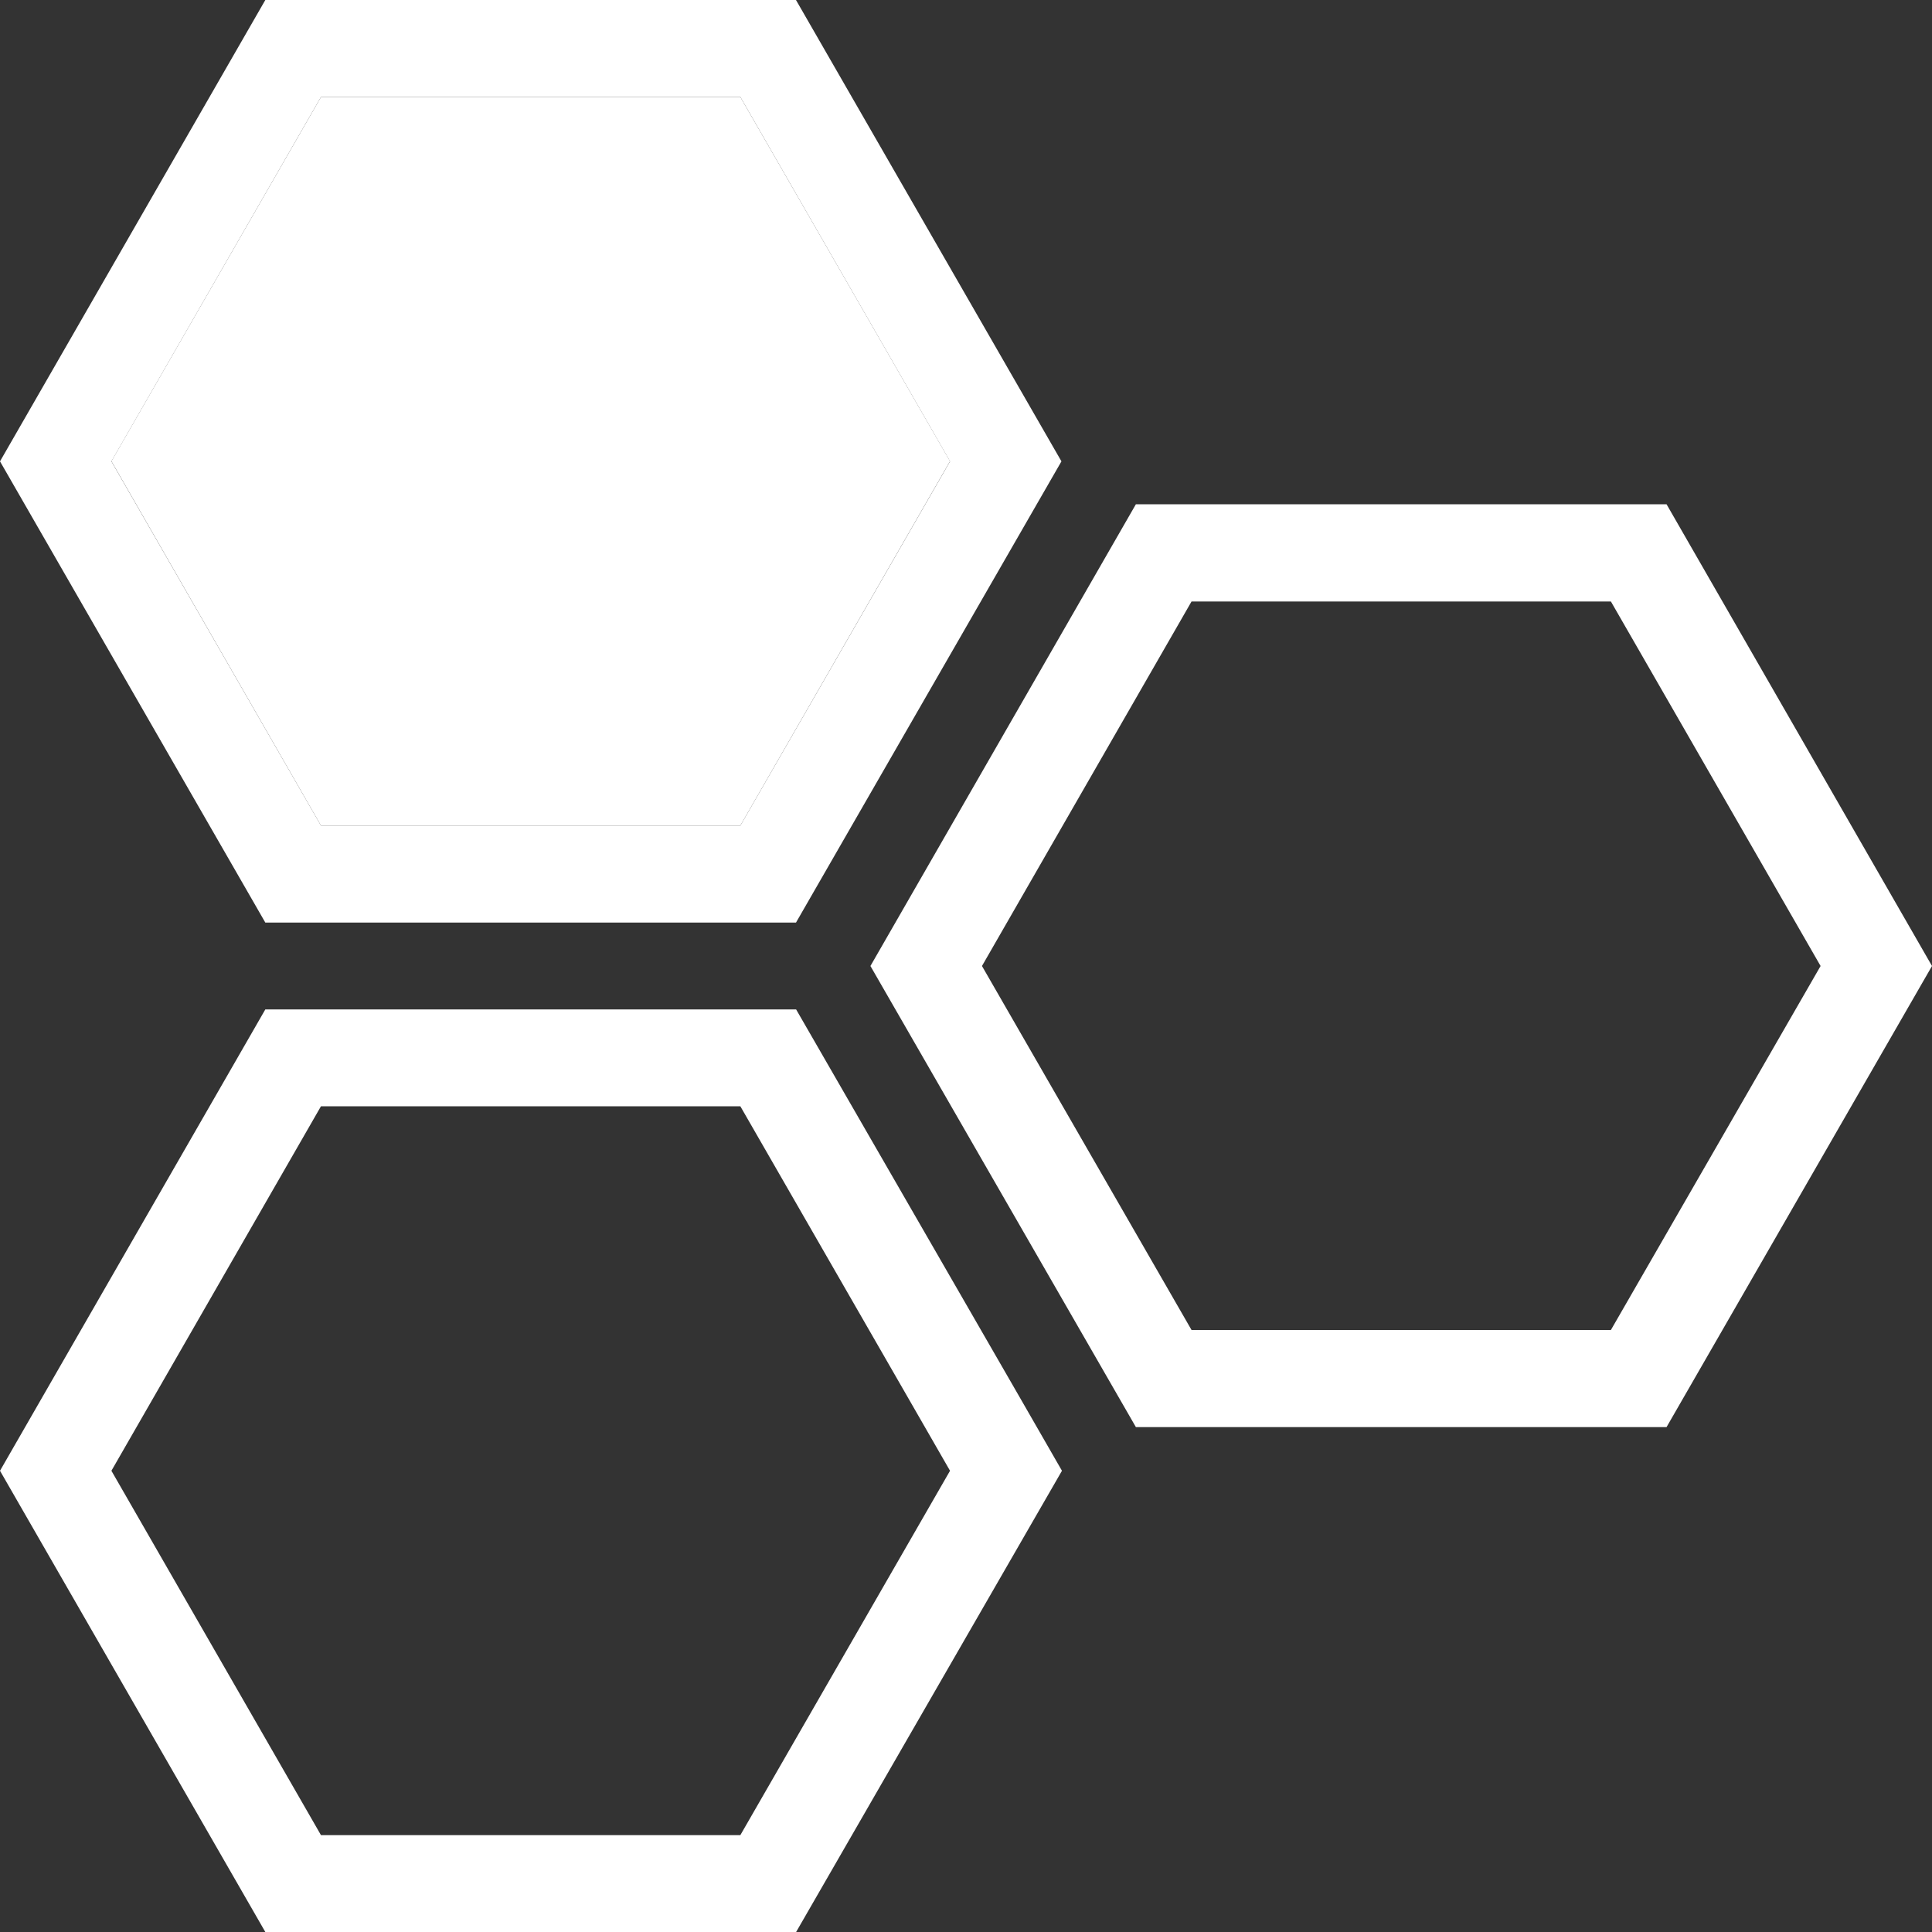
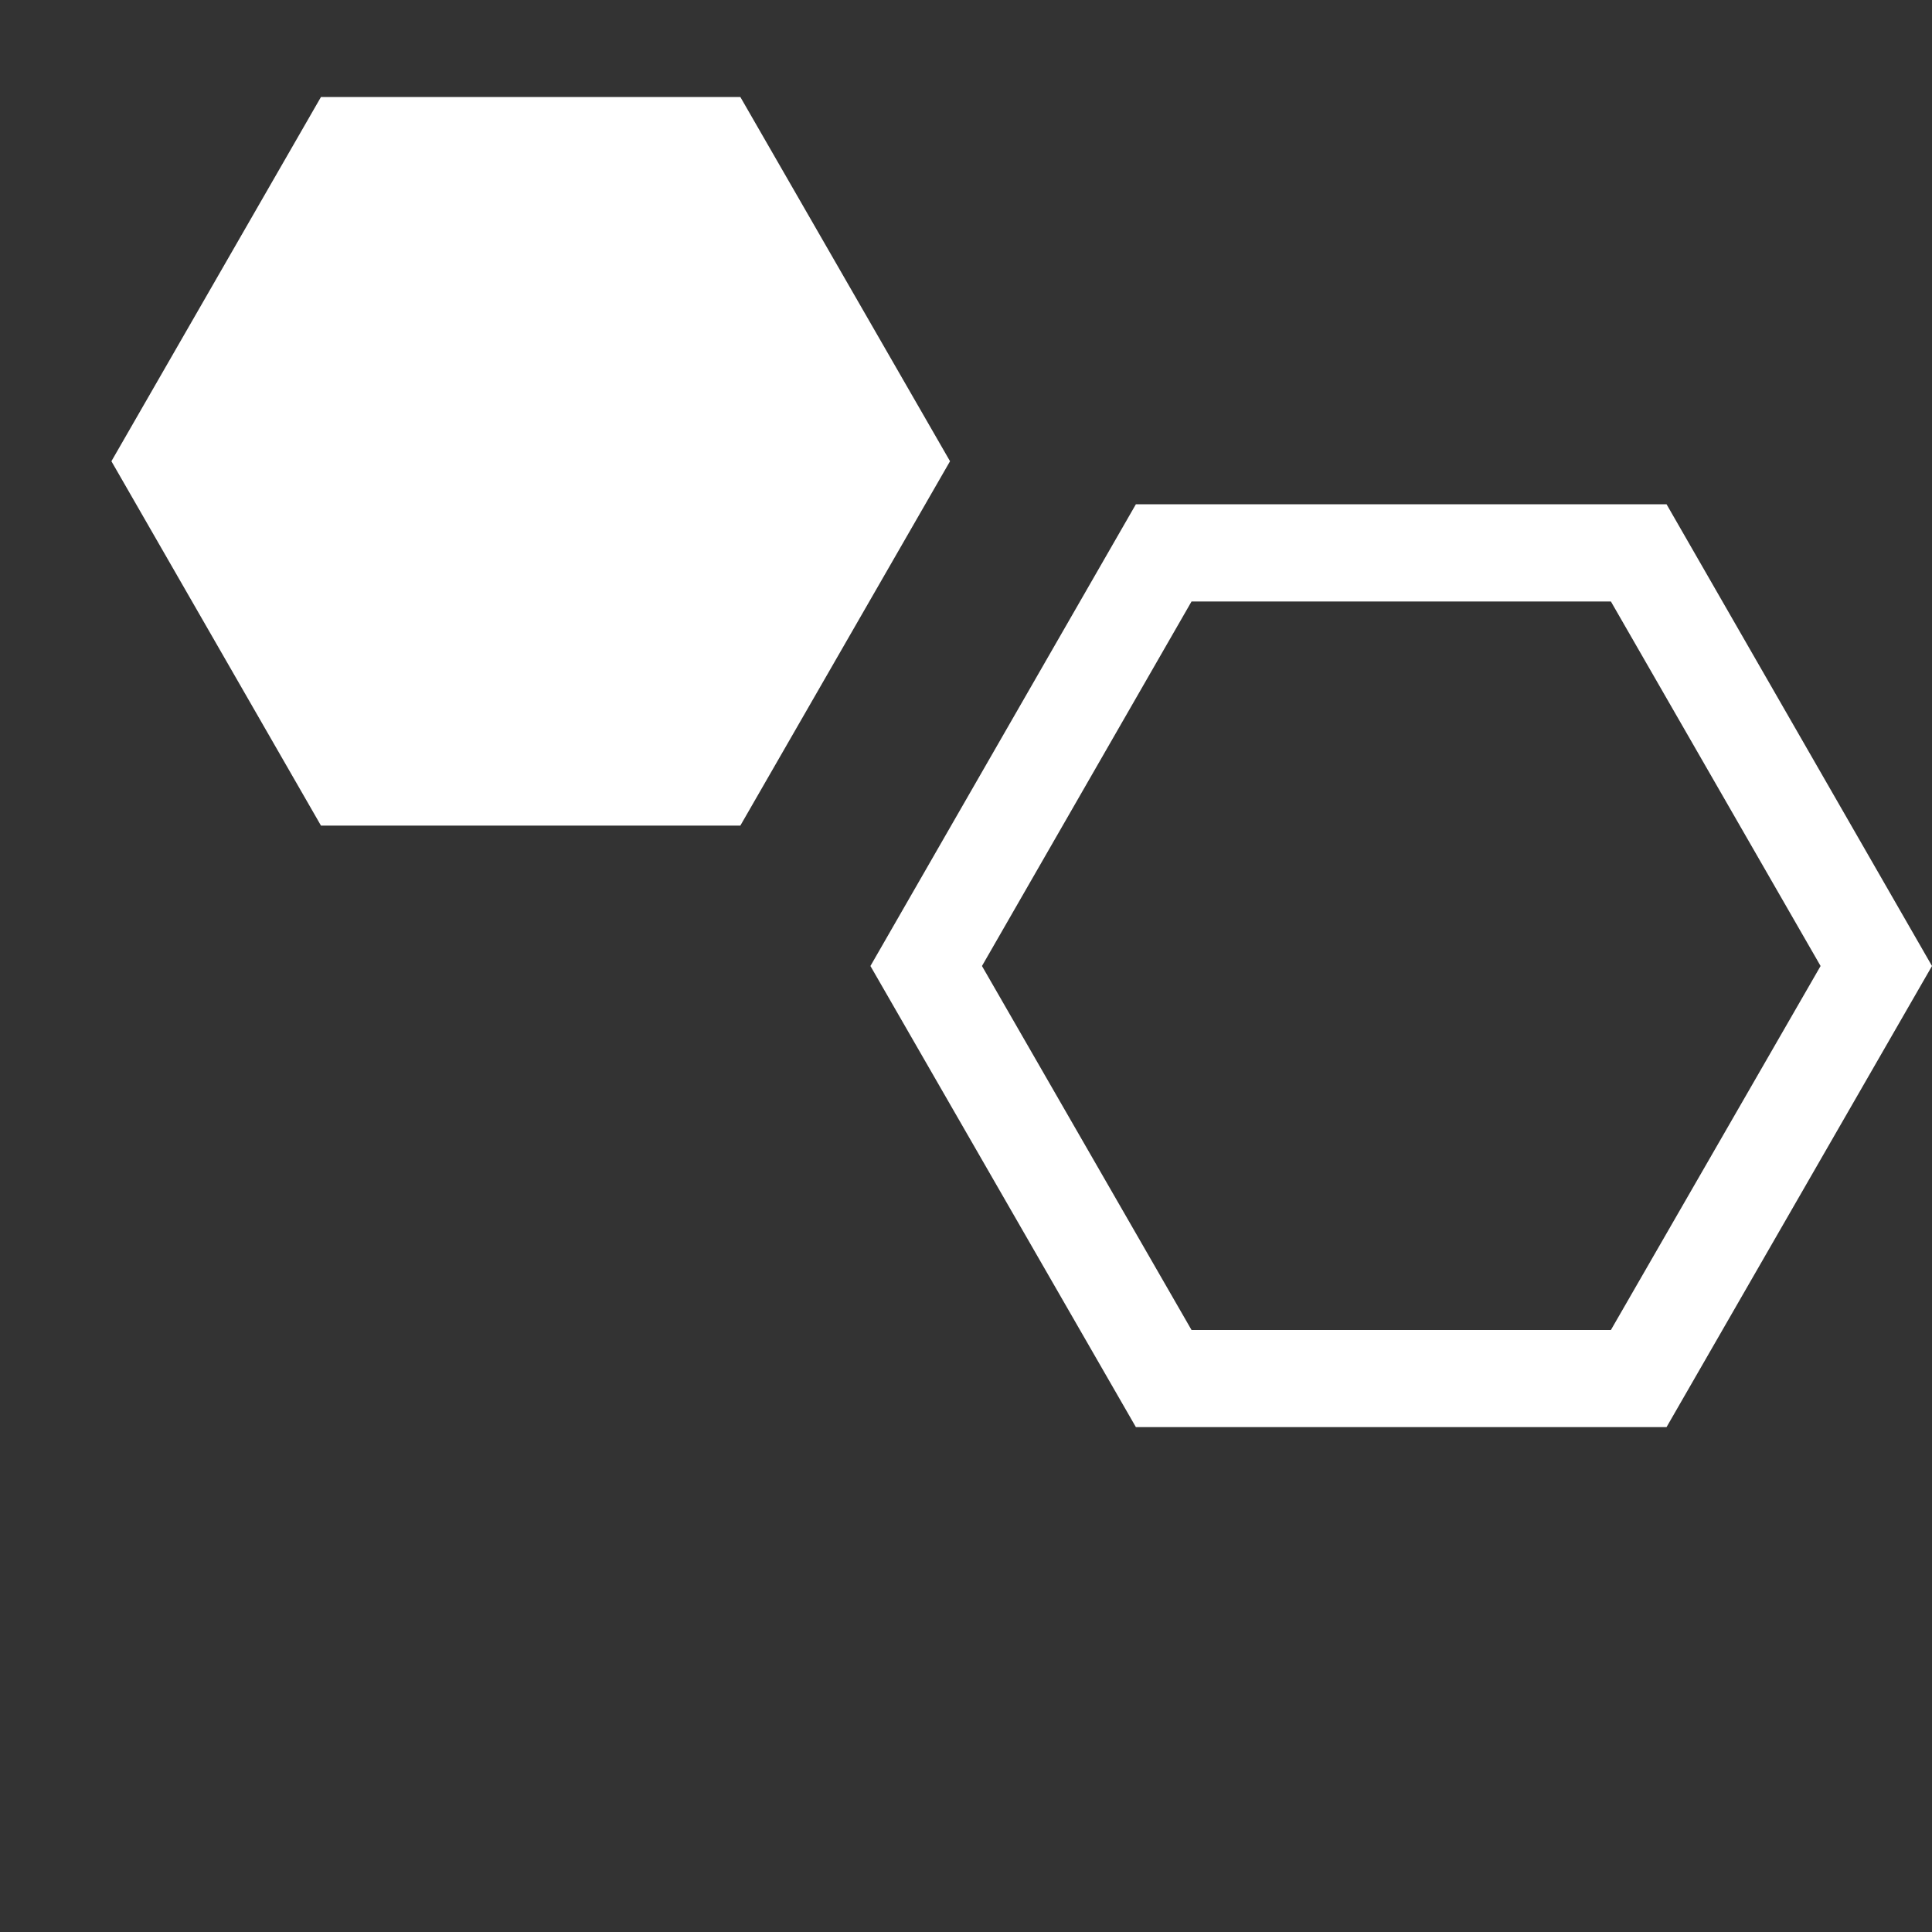
<svg xmlns="http://www.w3.org/2000/svg" viewBox="0 0 150 150">
  <rect x="0" y="0" width="150" height="150" fill="#333333" stroke="none" />
  <g id="Layer_1-2" data-name="Layer 1">
-     <path fill="#fff" d="M0 114.19l3.45-6L20.6 78.37h41.21L79 108.19l3.45 6L61.81 150H20.6zm57.48 28.29l16.28-28.29-3.45-6-12.83-22.3H24.92l-12.82 22.3-3.45 6 16.27 28.29zM61.8 0H20.6L0 35.82l20.6 35.81h41.2l20.61-35.81zm-4.32 64.1H24.92L8.65 35.82 24.92 7.53h32.56l16.28 28.29z" />
-     <path fill="#fff" d="M73.76 35.81L57.48 64.1H24.92L8.65 35.81 24.92 7.53h32.56l16.28 28.28zM129.39 39.15h-41.2L67.58 75l20.61 35.8h41.2L150 75zm-4.32 64.11H92.51L76.24 75l16.27-28.3h32.56L141.35 75z" />
+     <path fill="#fff" d="M73.76 35.81L57.48 64.1H24.92L8.65 35.81 24.92 7.53h32.56l16.28 28.28zM129.39 39.15h-41.2L67.58 75l20.61 35.8h41.2L150 75zm-4.32 64.11H92.51L76.24 75l16.27-28.3h32.56L141.35 75" />
  </g>
</svg>